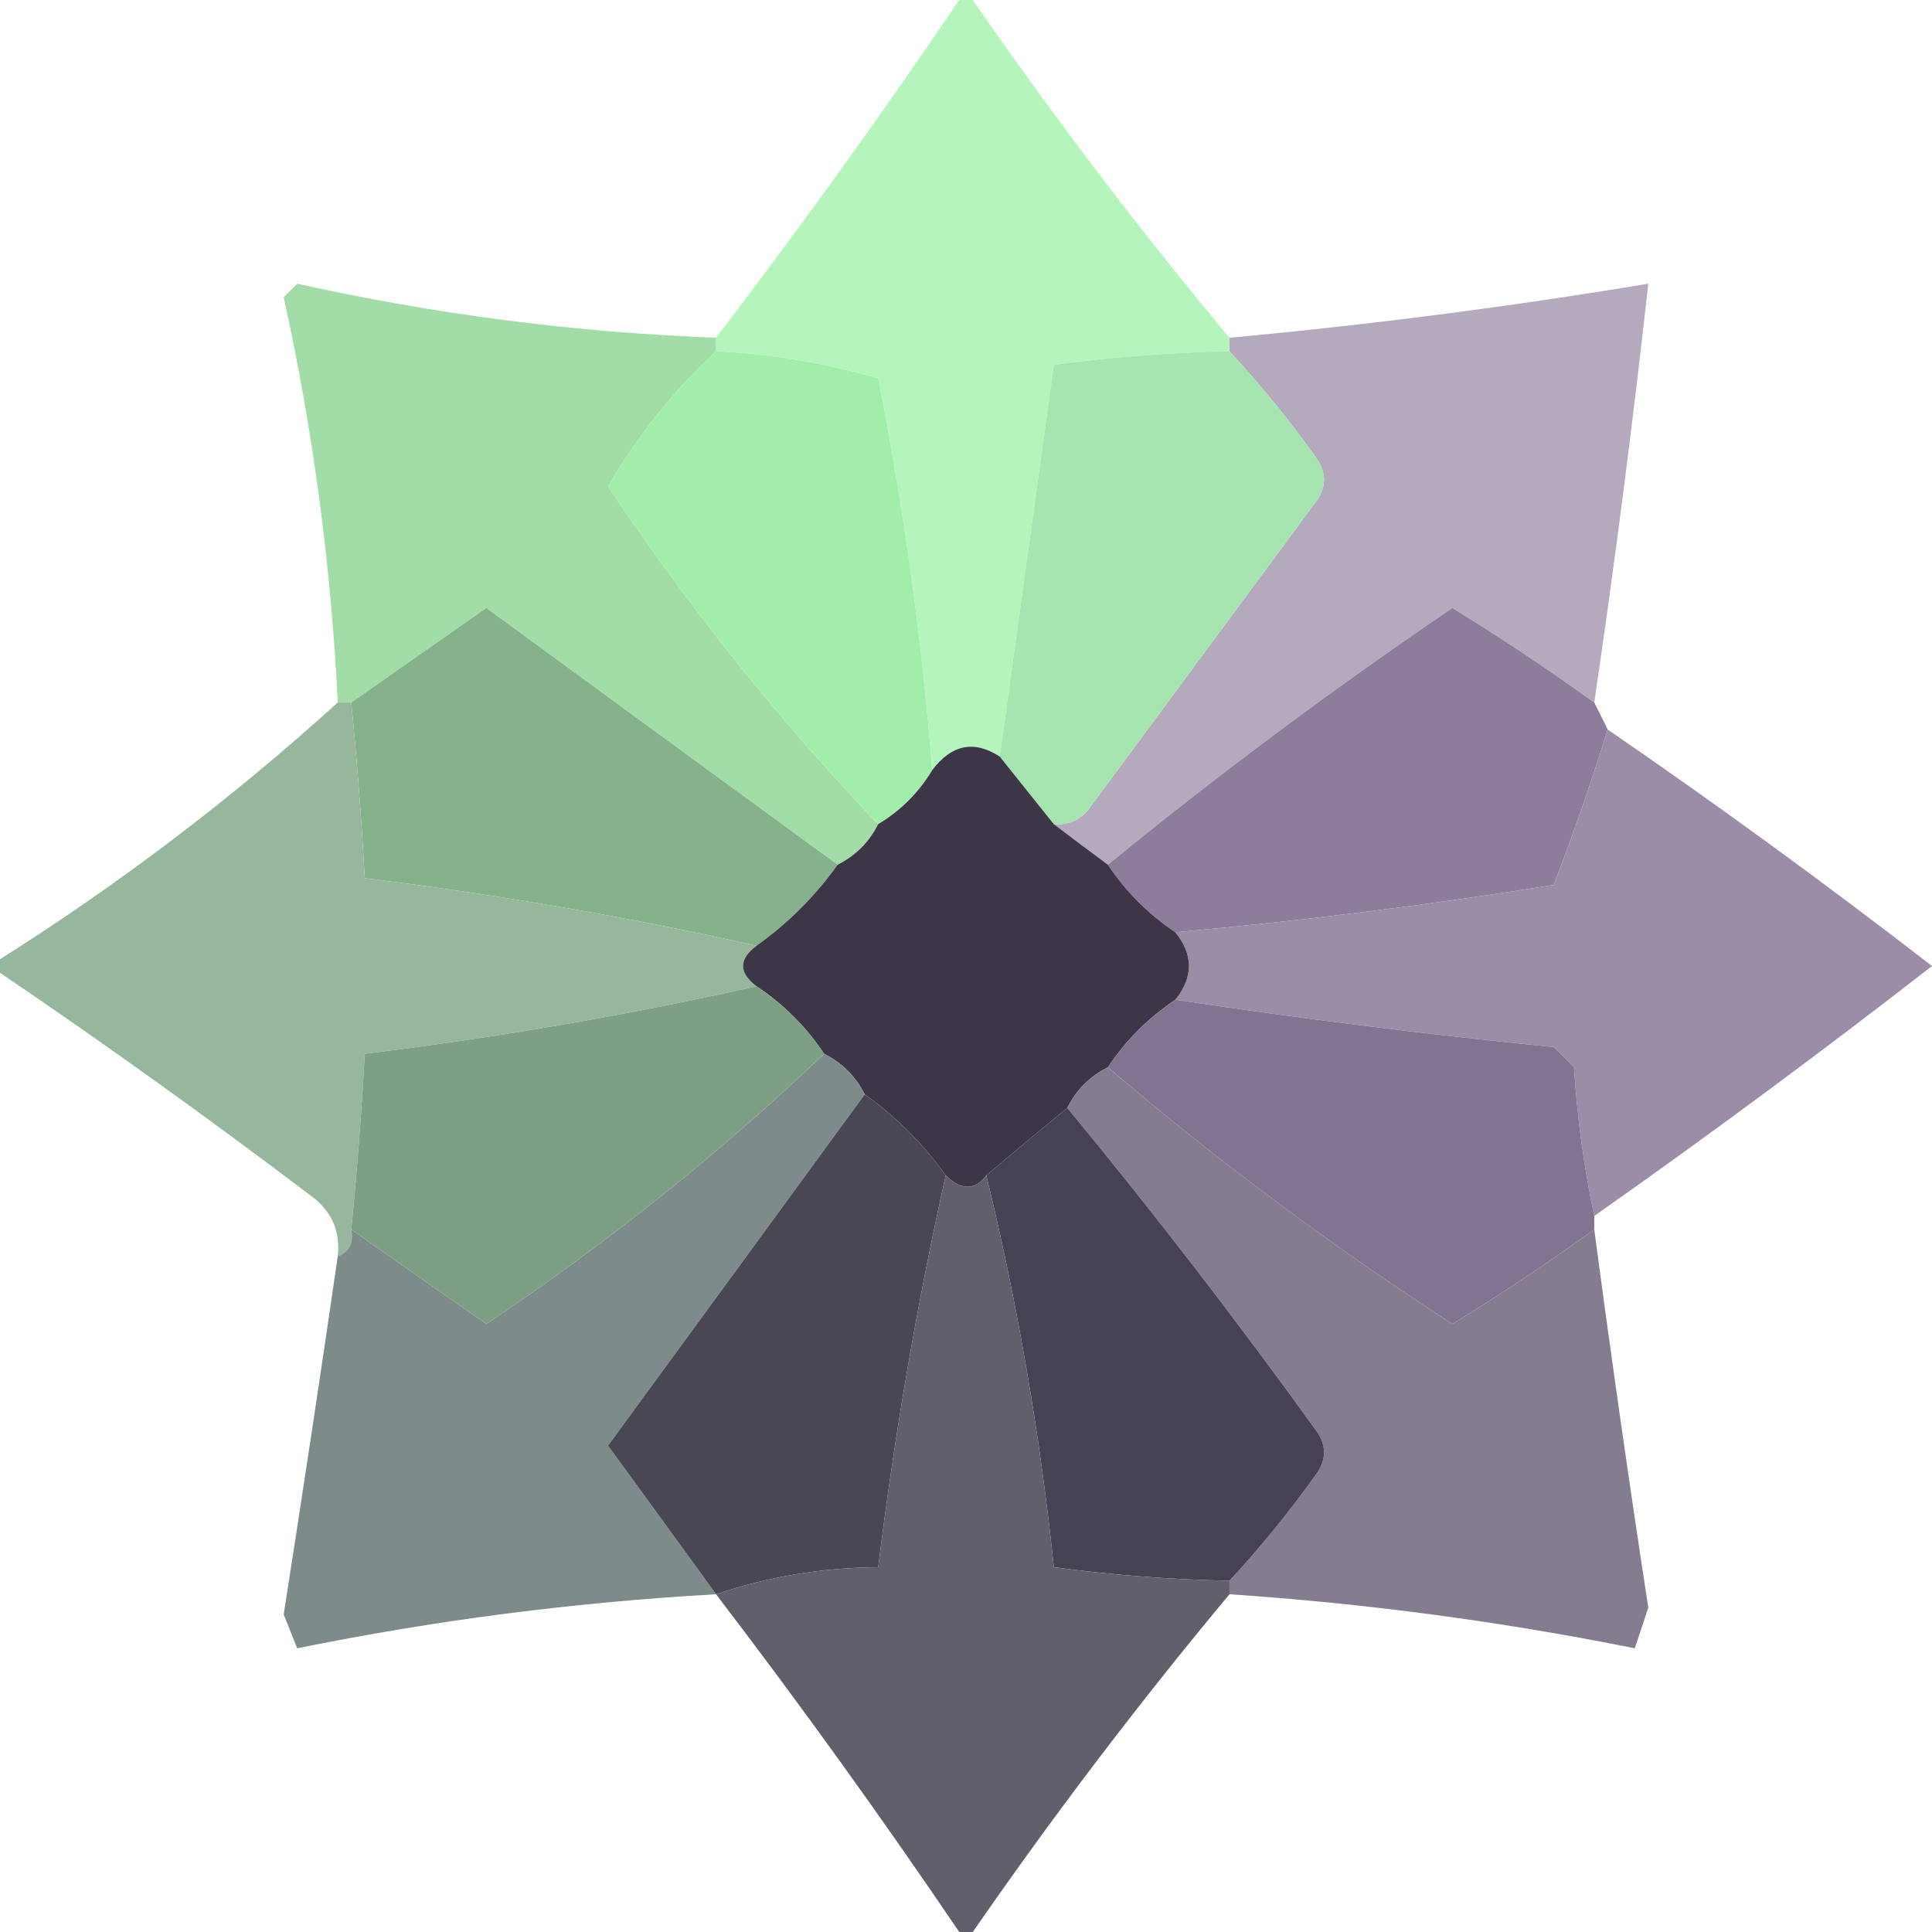
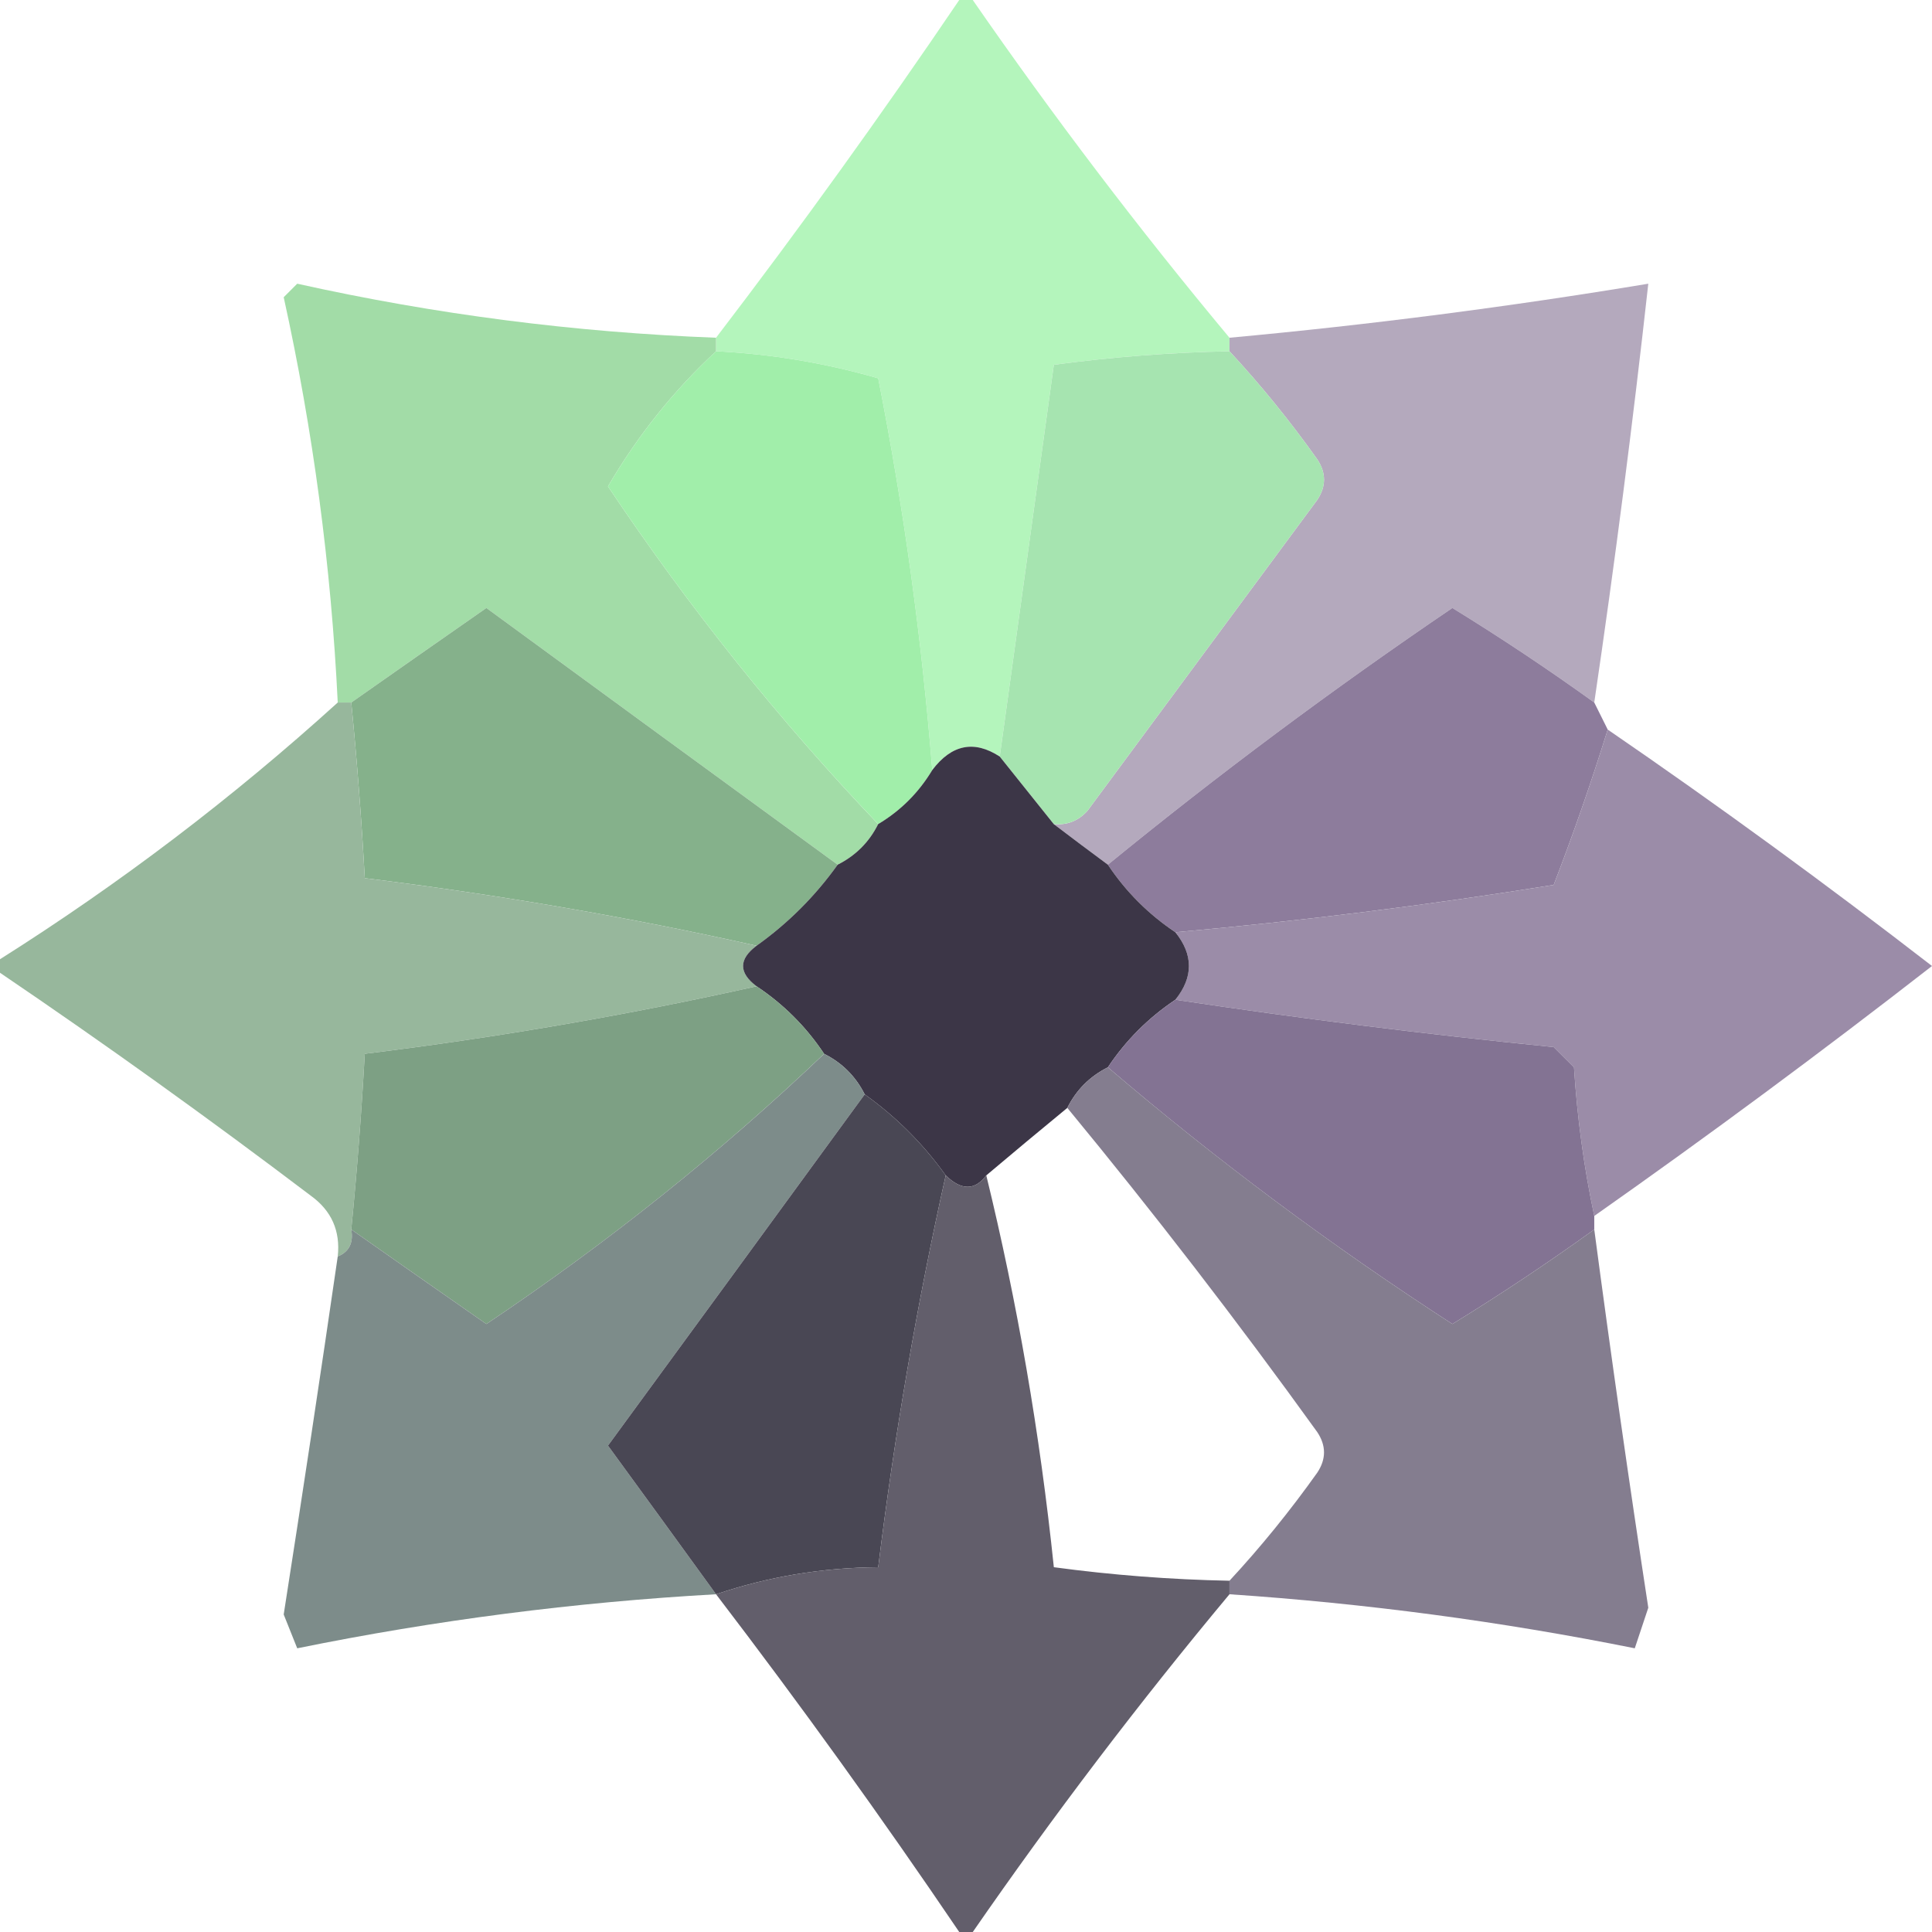
<svg xmlns="http://www.w3.org/2000/svg" width="32" height="32" viewBox="0 0 32 32" fill="none">
  <path fill-rule="evenodd" clip-rule="evenodd" d="M15.888 0C15.963 0 16.037 0 16.112 0C17.45 1.934 18.867 3.799 20.364 5.594C20.364 5.669 20.364 5.744 20.364 5.818C19.389 5.838 18.419 5.912 17.455 6.042C17.156 8.205 16.858 10.368 16.559 12.531C16.135 12.255 15.762 12.33 15.441 12.755C15.267 10.573 14.969 8.41 14.546 6.266C13.667 6.012 12.772 5.863 11.86 5.818C11.86 5.744 11.86 5.669 11.86 5.594C13.26 3.763 14.602 1.898 15.888 0Z" fill="#B4F5BC" />
  <path fill-rule="evenodd" clip-rule="evenodd" d="M11.86 5.594C11.86 5.669 11.86 5.744 11.86 5.818C11.16 6.467 10.563 7.213 10.07 8.056C11.416 10.069 12.908 11.934 14.545 13.65C14.396 13.949 14.172 14.172 13.874 14.322C11.939 12.91 9.999 11.493 8.056 10.07C7.303 10.594 6.558 11.116 5.818 11.636C5.744 11.636 5.669 11.636 5.594 11.636C5.484 9.372 5.186 7.134 4.699 4.923C4.774 4.848 4.848 4.774 4.923 4.699C7.207 5.207 9.519 5.505 11.86 5.594Z" fill="#A2DCA7" />
  <path fill-rule="evenodd" clip-rule="evenodd" d="M26.406 11.636C25.644 11.087 24.861 10.565 24.056 10.07C22.083 11.409 20.18 12.826 18.35 14.322C18.043 14.095 17.744 13.871 17.454 13.65C17.677 13.67 17.864 13.595 18.014 13.427C19.282 11.711 20.55 9.995 21.818 8.28C21.967 8.056 21.967 7.832 21.818 7.608C21.364 6.969 20.879 6.373 20.364 5.818C20.364 5.744 20.364 5.669 20.364 5.594C22.688 5.38 25 5.081 27.301 4.699C27.044 7.017 26.746 9.33 26.406 11.636Z" fill="#B4A9BD" />
  <path fill-rule="evenodd" clip-rule="evenodd" d="M11.86 5.818C12.772 5.863 13.667 6.012 14.546 6.266C14.969 8.41 15.267 10.573 15.441 12.755C15.217 13.128 14.918 13.427 14.546 13.65C12.908 11.934 11.416 10.069 10.07 8.056C10.563 7.213 11.16 6.467 11.86 5.818Z" fill="#A1EEAA" />
  <path fill-rule="evenodd" clip-rule="evenodd" d="M20.364 5.818C20.879 6.373 21.364 6.969 21.818 7.608C21.967 7.832 21.967 8.056 21.818 8.28C20.55 9.995 19.282 11.711 18.014 13.427C17.864 13.595 17.677 13.669 17.455 13.65C17.156 13.277 16.858 12.904 16.559 12.531C16.858 10.368 17.156 8.205 17.455 6.042C18.419 5.912 19.389 5.838 20.364 5.818Z" fill="#A6E4B0" />
  <path fill-rule="evenodd" clip-rule="evenodd" d="M13.874 14.322C13.501 14.844 13.054 15.291 12.531 15.664C10.414 15.191 8.251 14.818 6.042 14.545C5.988 13.574 5.914 12.604 5.818 11.636C6.558 11.116 7.304 10.594 8.056 10.07C9.999 11.493 11.939 12.91 13.874 14.322Z" fill="#85B18B" />
  <path fill-rule="evenodd" clip-rule="evenodd" d="M26.406 11.636C26.48 11.786 26.555 11.935 26.629 12.084C26.361 12.945 26.063 13.803 25.734 14.657C23.653 14.992 21.564 15.253 19.469 15.441C19.021 15.142 18.648 14.769 18.35 14.322C20.18 12.826 22.083 11.409 24.056 10.07C24.861 10.565 25.644 11.087 26.406 11.636Z" fill="#8D7C9C" />
  <path fill-rule="evenodd" clip-rule="evenodd" d="M5.594 11.636C5.669 11.636 5.744 11.636 5.818 11.636C5.914 12.604 5.988 13.574 6.042 14.545C8.251 14.818 10.414 15.191 12.531 15.664C12.233 15.888 12.233 16.112 12.531 16.336C10.415 16.809 8.252 17.182 6.042 17.454C5.988 18.426 5.914 19.396 5.818 20.364C5.857 20.585 5.782 20.735 5.594 20.811C5.64 20.388 5.491 20.052 5.147 19.804C3.458 18.524 1.743 17.294 0 16.112C0 16.037 0 15.963 0 15.888C1.987 14.633 3.852 13.216 5.594 11.636Z" fill="#97B79C" />
  <path fill-rule="evenodd" clip-rule="evenodd" d="M26.629 12.084C28.446 13.33 30.236 14.636 32 16C30.163 17.429 28.298 18.809 26.406 20.14C26.235 19.338 26.124 18.518 26.07 17.678C25.958 17.566 25.846 17.455 25.734 17.343C23.637 17.134 21.549 16.872 19.468 16.559C19.767 16.186 19.767 15.813 19.468 15.441C21.564 15.253 23.653 14.992 25.734 14.657C26.063 13.803 26.361 12.945 26.629 12.084Z" fill="#9B8CA8" />
  <path fill-rule="evenodd" clip-rule="evenodd" d="M16.559 12.531C16.858 12.904 17.156 13.277 17.454 13.65C17.744 13.871 18.043 14.095 18.35 14.322C18.648 14.769 19.021 15.142 19.468 15.441C19.767 15.813 19.767 16.186 19.468 16.559C19.021 16.858 18.648 17.231 18.35 17.678C18.051 17.828 17.828 18.051 17.678 18.35C17.222 18.725 16.774 19.098 16.336 19.468C16.146 19.72 15.922 19.72 15.664 19.468C15.291 18.946 14.844 18.499 14.322 18.126C14.172 17.828 13.949 17.604 13.65 17.455C13.352 17.007 12.979 16.634 12.531 16.336C12.233 16.112 12.233 15.888 12.531 15.664C13.054 15.291 13.501 14.844 13.874 14.322C14.172 14.172 14.396 13.949 14.545 13.65C14.918 13.427 15.217 13.128 15.441 12.755C15.762 12.33 16.135 12.255 16.559 12.531Z" fill="#3C3647" />
  <path fill-rule="evenodd" clip-rule="evenodd" d="M12.531 16.336C12.979 16.634 13.352 17.007 13.65 17.454C11.94 19.085 10.075 20.577 8.056 21.93C7.304 21.406 6.558 20.884 5.818 20.364C5.914 19.396 5.988 18.426 6.042 17.454C8.252 17.182 10.415 16.809 12.531 16.336Z" fill="#7DA084" />
  <path fill-rule="evenodd" clip-rule="evenodd" d="M19.469 16.559C21.549 16.872 23.637 17.134 25.734 17.343C25.846 17.455 25.958 17.566 26.07 17.678C26.124 18.518 26.235 19.338 26.406 20.14C26.406 20.215 26.406 20.289 26.406 20.364C25.644 20.913 24.861 21.435 24.056 21.93C22.052 20.633 20.15 19.216 18.35 17.678C18.648 17.231 19.021 16.858 19.469 16.559Z" fill="#837393" />
  <path fill-rule="evenodd" clip-rule="evenodd" d="M18.35 17.678C20.15 19.215 22.052 20.633 24.056 21.93C24.861 21.435 25.644 20.913 26.406 20.364C26.683 22.453 26.981 24.541 27.301 26.629C27.226 26.853 27.151 27.077 27.077 27.301C24.861 26.856 22.623 26.558 20.364 26.406C20.364 26.331 20.364 26.256 20.364 26.182C20.879 25.627 21.364 25.03 21.818 24.392C21.967 24.168 21.967 23.944 21.818 23.72C20.488 21.874 19.108 20.084 17.678 18.35C17.828 18.051 18.051 17.828 18.35 17.678Z" fill="#847D8F" />
  <path fill-rule="evenodd" clip-rule="evenodd" d="M13.65 17.455C13.949 17.604 14.172 17.828 14.322 18.126C12.91 20.061 11.493 22.001 10.07 23.944C10.672 24.769 11.269 25.589 11.86 26.406C9.524 26.537 7.212 26.835 4.923 27.301C4.848 27.114 4.774 26.928 4.699 26.741C5.008 24.763 5.307 22.787 5.594 20.811C5.782 20.735 5.857 20.585 5.818 20.364C6.558 20.884 7.303 21.406 8.056 21.93C10.075 20.577 11.94 19.085 13.65 17.455Z" fill="#7D8C8A" />
  <path fill-rule="evenodd" clip-rule="evenodd" d="M14.322 18.126C14.844 18.499 15.291 18.946 15.664 19.468C15.191 21.586 14.818 23.749 14.546 25.958C13.619 25.965 12.724 26.114 11.86 26.406C11.269 25.589 10.672 24.769 10.07 23.944C11.493 22.001 12.91 20.061 14.322 18.126Z" fill="#494754" />
-   <path fill-rule="evenodd" clip-rule="evenodd" d="M17.678 18.35C19.108 20.084 20.488 21.874 21.818 23.72C21.967 23.944 21.967 24.168 21.818 24.392C21.364 25.03 20.879 25.627 20.364 26.182C19.389 26.163 18.419 26.088 17.455 25.958C17.224 23.741 16.851 21.578 16.336 19.468C16.774 19.098 17.222 18.725 17.678 18.35Z" fill="#464253" />
  <path fill-rule="evenodd" clip-rule="evenodd" d="M15.664 19.468C15.922 19.72 16.146 19.72 16.336 19.468C16.851 21.578 17.224 23.741 17.455 25.958C18.419 26.088 19.389 26.163 20.364 26.182C20.364 26.256 20.364 26.331 20.364 26.406C18.867 28.201 17.45 30.066 16.112 32C16.037 32 15.963 32 15.888 32C14.602 30.102 13.26 28.237 11.86 26.406C12.724 26.114 13.619 25.965 14.546 25.958C14.818 23.749 15.191 21.586 15.664 19.468Z" fill="#625E6B" />
</svg>